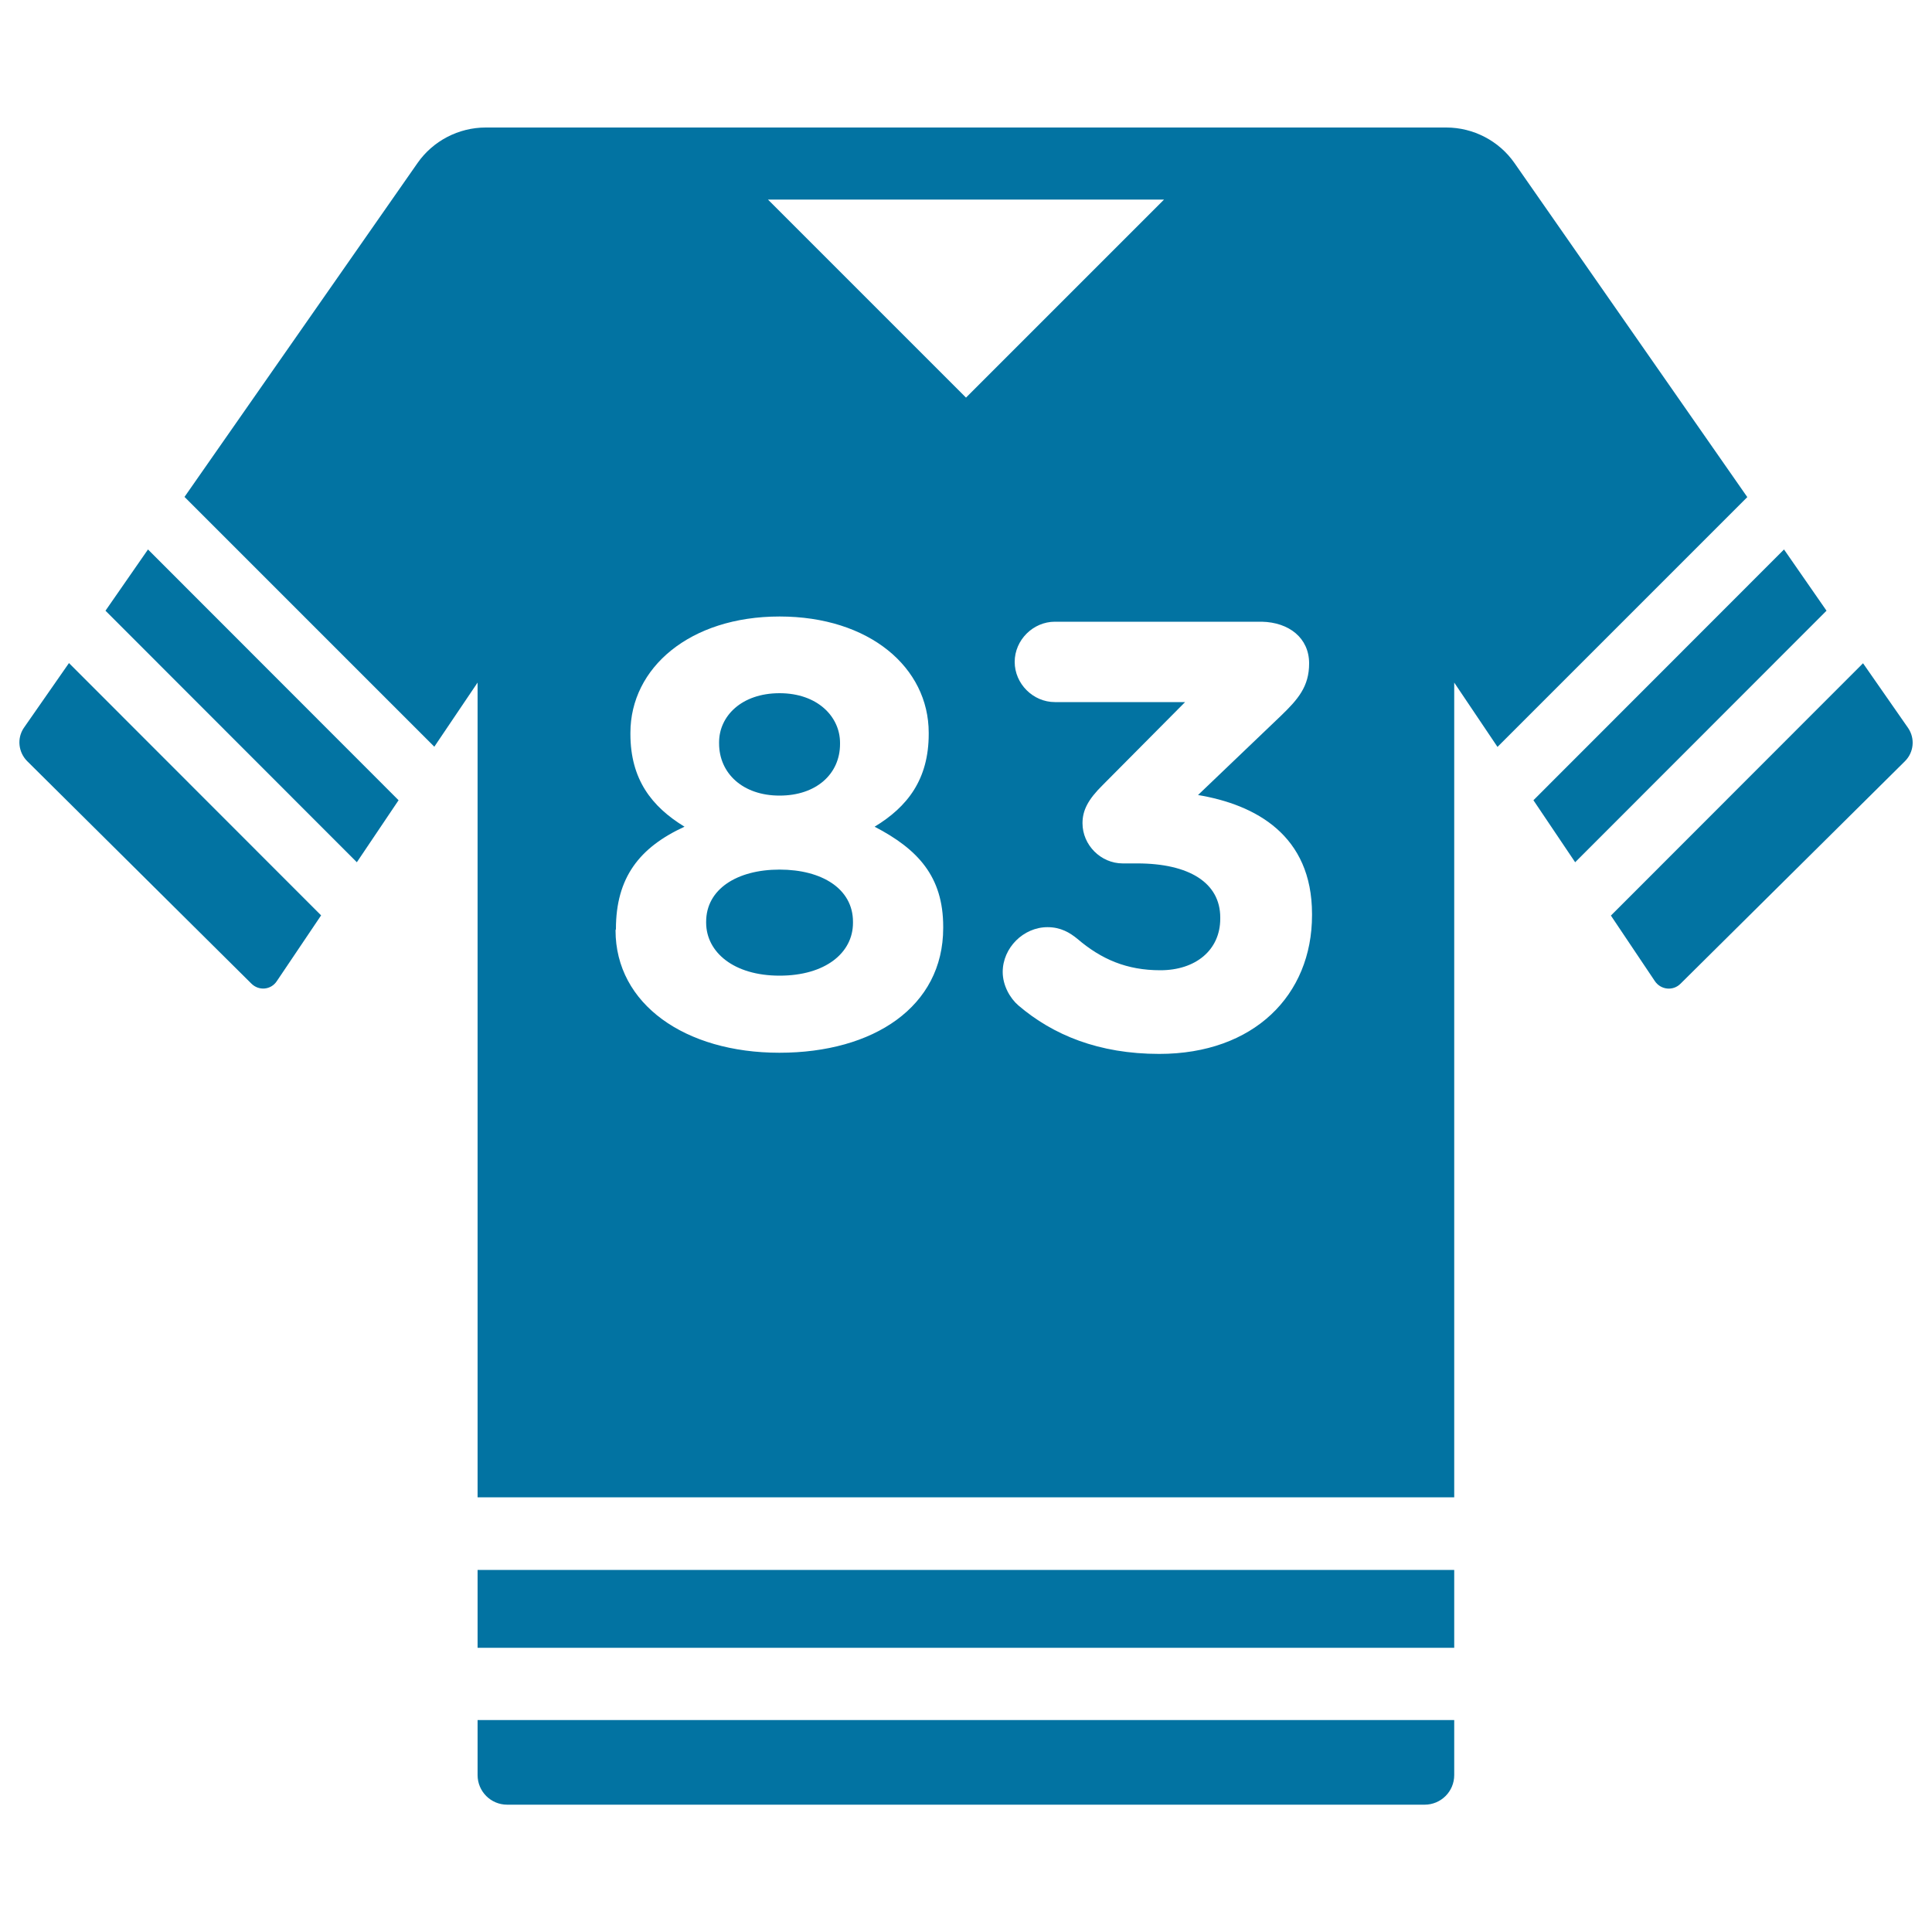
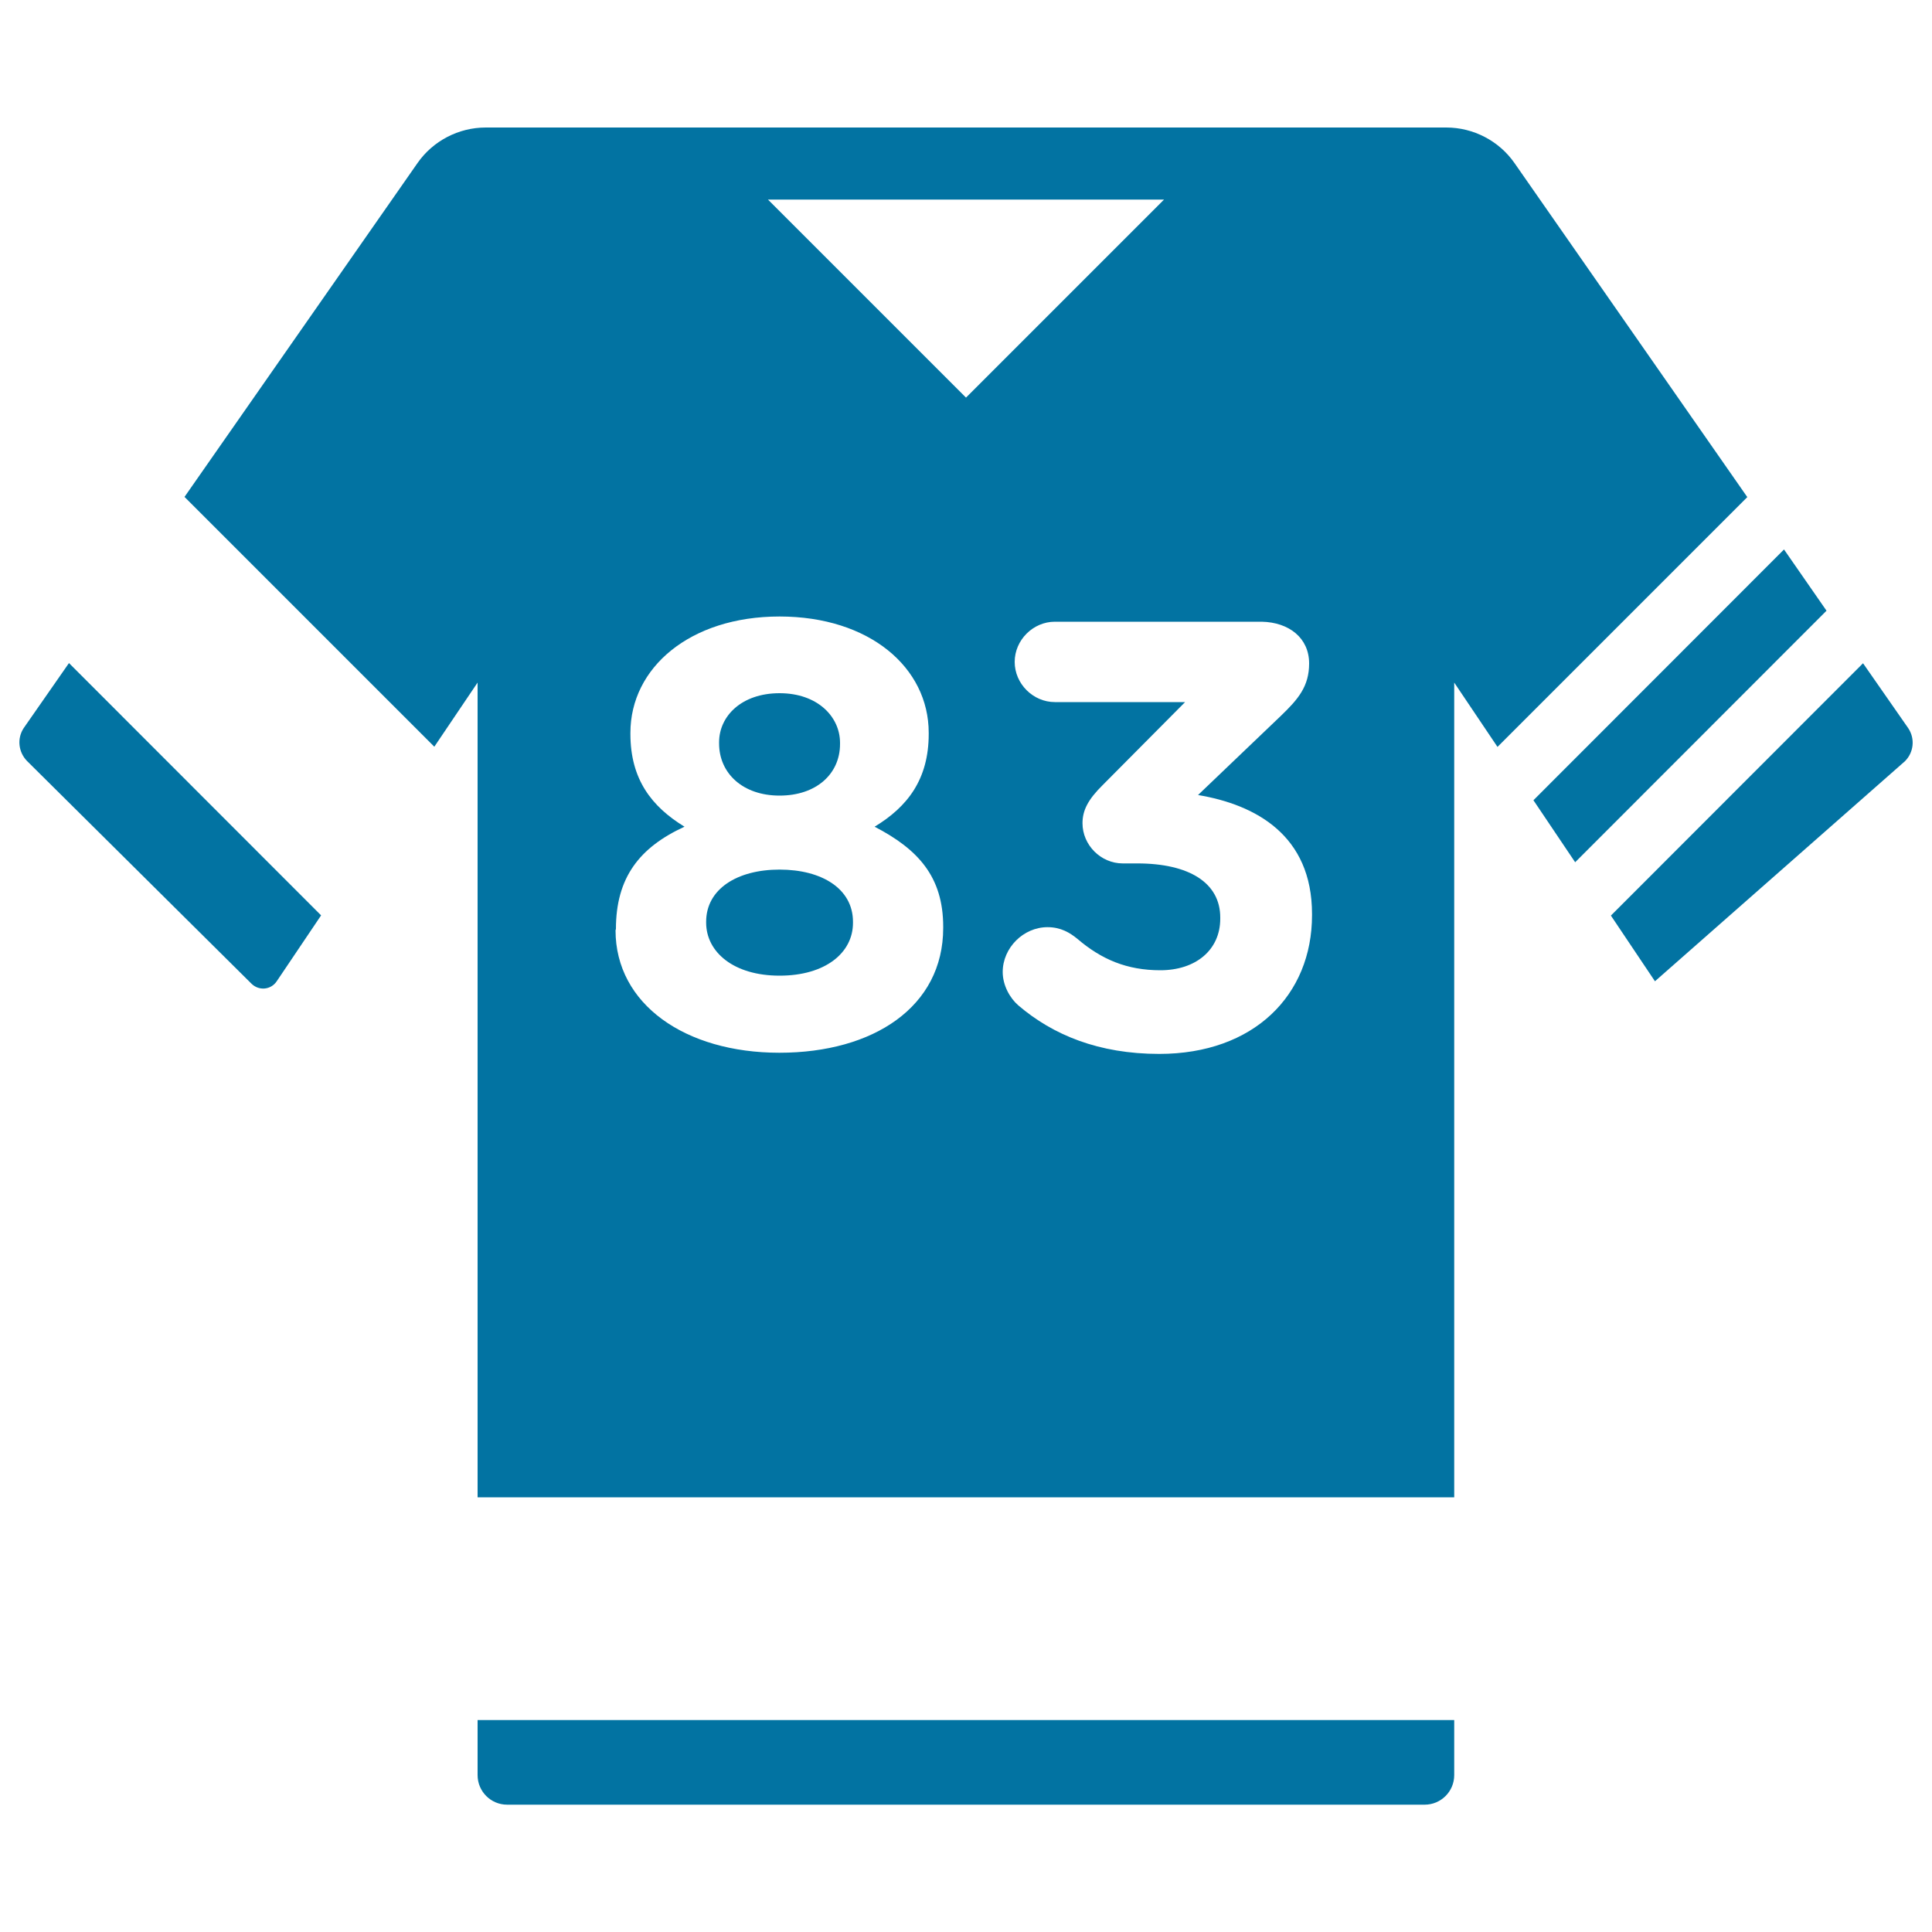
<svg xmlns="http://www.w3.org/2000/svg" viewBox="0 0 1000 1000" style="fill:#0273a2">
  <title>Football T shirt With Number 83 SVG icon</title>
  <g>
    <g>
      <path d="M130.1,509.1c3.9,3.9,10.2,3.3,13.2-1.3l22.9-34L35.7,343.2l-23.4,33.6c-3.6,5.4-2.8,12.5,1.7,17.1L130.1,509.1z" />
      <path d="M247.2,890.3v28.5c0,8.4,6.8,15.3,15.3,15.3h474.9c8.4,0,15.3-6.8,15.3-15.3v-28.5H247.2z" />
-       <polygon points="206.3,414.2 76.6,284.4 54.6,316.1 184.7,446.3 " />
-       <rect x="247.2" y="812.6" width="505.5" height="40.3" />
-       <path d="M856.6,507.9c3.1,4.5,9.4,5.1,13.2,1.3L986,394c4.6-4.6,5.3-11.7,1.7-17.1l-23.4-33.6L833.8,473.9L856.6,507.9z" />
+       <path d="M856.6,507.9L986,394c4.6-4.6,5.3-11.7,1.7-17.1l-23.4-33.6L833.8,473.9L856.6,507.9z" />
      <polygon points="815.3,446.3 945.4,316.1 923.4,284.4 793.7,414.2 " />
      <path d="M247.2,353.3V775h505.5V353.3l22.4,33.3l129.3-129.3L783.9,84.4c-8-11.5-21.3-18.4-35.3-18.4H251.4c-14,0-27.3,6.9-35.3,18.4L95.5,257.2l129.3,129.3L247.2,353.3z M677.6,343.4c0,11.9-5.7,18.5-14.5,27l-43,41.1c29.8,5,59,20.8,59,61.6v0.6c0,41.4-30.1,71.8-79.1,71.8c-31.3,0-55-9.8-72.9-25.1c-4.4-3.8-8.1-10.4-8.1-17.3c0-12.5,10.7-23.2,23.2-23.2c6.9,0,11.6,2.9,15.4,6c12.5,10.7,25.7,16.3,43,16.3c18.2,0,31-10.4,31-26.7v-0.6c0-17.9-16-28-43-28h-7.5c-11.3,0-20.8-9.5-20.8-20.8c0-6.6,2.8-12.2,10.4-19.7l42.7-43H546c-11.3,0-20.8-9.5-20.8-20.8c0-11.3,9.5-20.8,20.8-20.8h107.1C667.2,322.1,677.6,330.2,677.6,343.4z M602.5,103.3L500,205.8L397.5,103.3H602.5z M318.8,480.9c0-26.7,12.2-42.3,35.5-53c-17-10.4-28-24.5-28-48v-0.6c0-33.6,30.7-60.2,77.2-60.2c46.5,0,77.2,26.4,77.2,60.2v0.6c0,23.5-11,37.7-28,48c22.3,11.6,35.5,25.7,35.5,51.8v0.6c0,40.8-36.1,64.6-84.8,64.6s-84.8-25.1-84.8-63.4L318.8,480.9L318.8,480.9z" />
      <path d="M403.5,411.8c19.1,0,31.3-11.3,31.3-26.7v-0.6c0-13.5-11.6-25.7-31.3-25.7c-19.7,0-31.3,11.9-31.3,25.4v0.6C372.2,400.2,384.4,411.8,403.5,411.8z" />
      <path d="M403.5,505c23.8,0,38-11.9,38-27.3v-0.6c0-17-16-27-38-27c-22,0-38,10.1-38,27v0.6C365.6,492.8,379.7,505,403.5,505z" />
    </g>
  </g>
</svg>